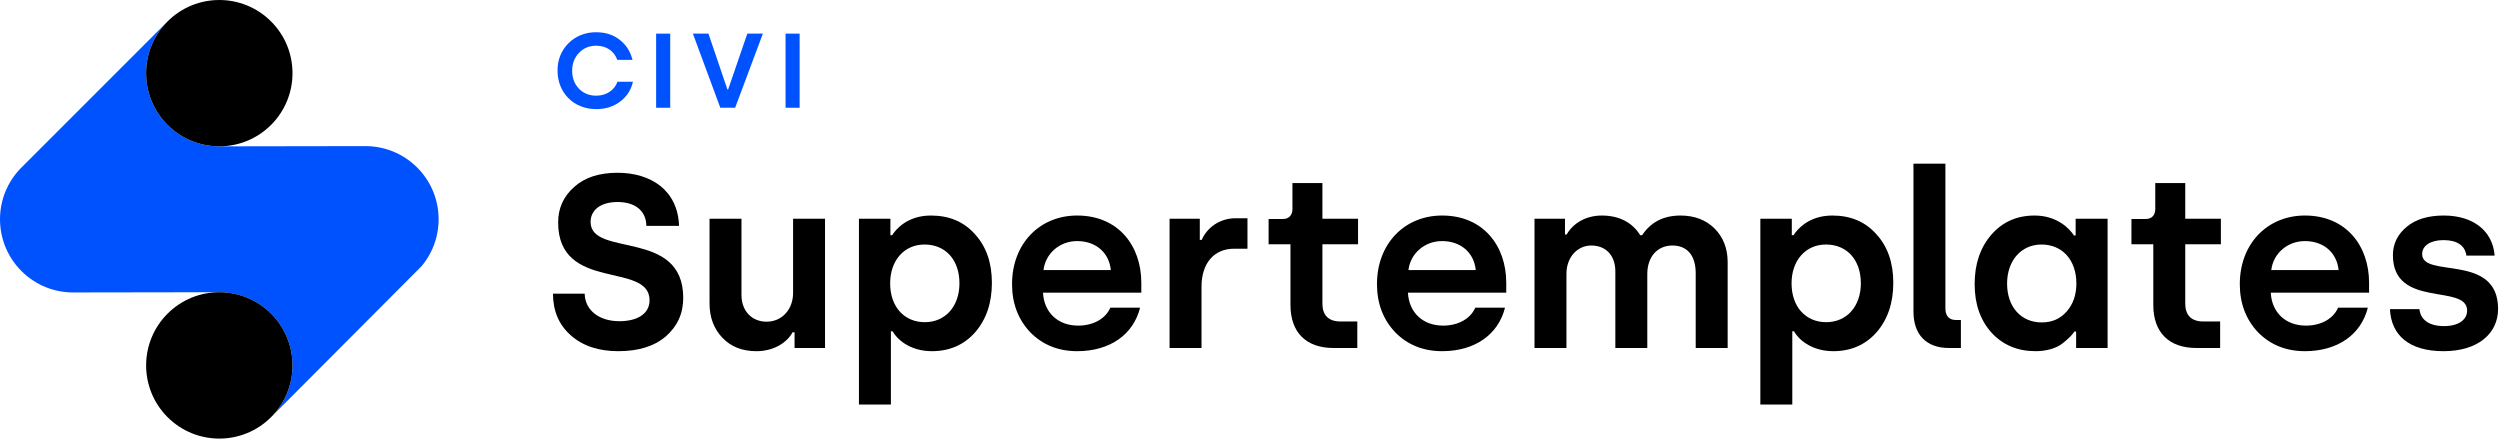
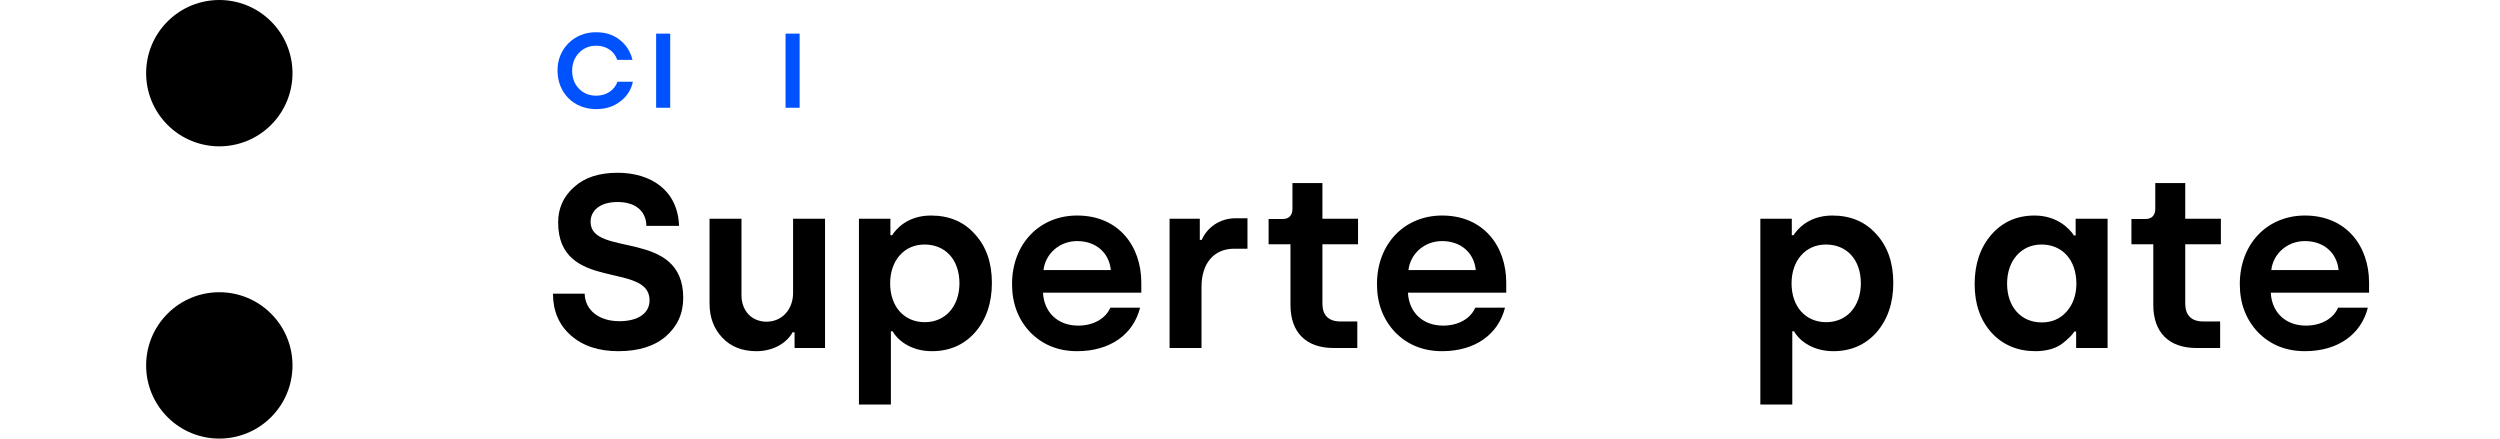
<svg xmlns="http://www.w3.org/2000/svg" id="Ebene_1" version="1.1" viewBox="0 0 570 100" width="570" height="100">
  <defs>
    <style>
      .st0 {
        fill: #0052ff;
      }
    </style>
  </defs>
  <g>
-     <path class="st0" d="M95.12,38.197c-3.262-3.254-7.525-4.885-11.803-4.885l-33.317.053c-4.263,0-8.542-1.631-11.796-4.885-6.516-6.516-6.516-17.083,0-23.592L4.887,38.197c-6.516,6.516-6.516,17.083,0,23.599,3.262,3.262,7.533,4.893,11.803,4.885l33.309-.053c4.278,0,8.542,1.631,11.803,4.885,6.516,6.516,6.516,17.083,0,23.599l32.202-32.3,2.139-2.147c5.469-6.554,5.128-16.317-1.024-22.469Z" />
    <path d="M38.204,28.479c3.254,3.254,7.533,4.885,11.796,4.885,4.278,0,8.542-1.631,11.803-4.885,6.516-6.516,6.516-17.083,0-23.592-6.516-6.516-17.083-6.516-23.599,0-6.516,6.509-6.516,17.076,0,23.592Z" />
    <path d="M61.803,71.513c-3.262-3.254-7.525-4.885-11.803-4.885-4.263,0-8.542,1.631-11.796,4.885-6.516,6.516-6.516,17.083,0,23.599,6.516,6.516,17.083,6.516,23.599,0,6.516-6.516,6.516-17.083,0-23.599Z" />
  </g>
  <g>
    <path d="M133.309,66.958c.056,3.642,3.137,6.275,7.9,6.275,4.258,0,6.892-1.793,6.892-4.762,0-8.909-20.843-1.793-20.843-17.762,0-3.25,1.232-5.939,3.642-8.068,2.409-2.185,5.715-3.25,9.917-3.25,7.508,0,13.728,3.922,14.008,12.102h-7.452c-.056-3.362-2.465-5.435-6.556-5.435-3.978,0-6.163,1.905-6.163,4.538,0,8.18,21.124,1.457,21.124,17.313,0,3.586-1.345,6.5-3.978,8.797-2.633,2.241-6.219,3.363-10.814,3.363-4.482,0-8.068-1.177-10.814-3.586-2.745-2.41-4.09-5.603-4.09-9.525h7.228Z" />
    <path d="M161.772,49.869h7.284v17.426c0,3.586,2.353,6.051,5.715,6.051,3.53,0,6.051-2.801,6.051-6.555v-16.921h7.284v29.472h-6.948v-3.586h-.448c-1.289,2.41-4.37,4.315-8.236,4.315-3.25,0-5.827-1.009-7.788-3.082-1.961-2.073-2.913-4.65-2.913-7.844v-19.275Z" />
    <path d="M195.839,92.228v-42.359h7.172v3.754h.392c.84-1.289,3.418-4.482,8.853-4.482,4.146,0,7.508,1.401,10.03,4.258,2.577,2.802,3.866,6.5,3.866,11.094s-1.289,8.349-3.81,11.262c-2.521,2.857-5.827,4.315-9.861,4.315-5.155,0-8.068-2.858-8.965-4.539h-.392v16.697h-7.284ZM210.855,73.457c4.706,0,7.9-3.642,7.9-8.853,0-5.379-3.194-8.853-7.956-8.853-4.707,0-7.845,3.698-7.845,8.853,0,5.379,3.25,8.853,7.901,8.853Z" />
    <path d="M245.594,49.14c9.469,0,14.624,7.004,14.624,15.296v2.297h-22.412c.224,4.483,3.362,7.508,8.012,7.508,3.53,0,6.275-1.625,7.34-4.09h6.78c-1.513,6.052-6.78,9.918-14.344,9.918-4.314,0-7.9-1.458-10.702-4.315-2.745-2.913-4.146-6.555-4.146-10.982,0-9.189,6.275-15.632,14.848-15.632ZM253.27,61.579c-.392-3.978-3.418-6.612-7.676-6.612-4.034,0-7.228,2.858-7.676,6.612h15.352Z" />
    <path d="M266.662,79.341v-29.472h6.892v4.819h.448c1.121-2.634,3.922-4.931,7.732-4.931h2.689v6.948h-3.026c-4.651,0-7.452,3.362-7.452,8.684v13.951h-7.284Z" />
    <path d="M289.242,55.696v-5.771h3.306c1.288,0,2.129-.84,2.129-2.241v-5.939h6.835v8.124h8.124v5.827h-8.124v13.56c0,2.521,1.345,4.033,4.034,4.033h3.922v6.052h-5.435c-6.22,0-9.806-3.53-9.806-9.806v-13.839h-4.987Z" />
    <path d="M328.799,49.14c9.469,0,14.624,7.004,14.624,15.296v2.297h-22.412c.224,4.483,3.362,7.508,8.012,7.508,3.53,0,6.276-1.625,7.34-4.09h6.779c-1.513,6.052-6.779,9.918-14.344,9.918-4.314,0-7.9-1.458-10.702-4.315-2.745-2.913-4.146-6.555-4.146-10.982,0-9.189,6.275-15.632,14.847-15.632ZM336.475,61.579c-.392-3.978-3.418-6.612-7.676-6.612-4.033,0-7.228,2.858-7.675,6.612h15.352Z" />
-     <path d="M349.867,79.341v-29.472h6.948v3.586h.392c1.401-2.465,4.258-4.314,8.012-4.314,3.978,0,7.004,1.625,8.741,4.482h.449c1.961-2.97,4.874-4.482,8.741-4.482,3.193,0,5.827,1.009,7.788,2.969,1.961,1.961,2.969,4.539,2.969,7.676v19.555h-7.284v-17.034c0-4.033-1.905-6.331-5.323-6.331-3.362,0-5.715,2.522-5.715,6.499v16.866h-7.284v-17.481c0-3.586-2.128-5.883-5.491-5.883-3.193,0-5.658,2.69-5.658,6.443v16.922h-7.284Z" />
    <path d="M401.359,92.228v-42.359h7.172v3.754h.391c.841-1.289,3.419-4.482,8.854-4.482,4.146,0,7.507,1.401,10.029,4.258,2.578,2.802,3.866,6.5,3.866,11.094s-1.288,8.349-3.81,11.262c-2.522,2.857-5.827,4.315-9.862,4.315-5.155,0-8.068-2.858-8.965-4.539h-.391v16.697h-7.284ZM416.375,73.457c4.707,0,7.901-3.642,7.901-8.853,0-5.379-3.193-8.853-7.957-8.853-4.706,0-7.844,3.698-7.844,8.853,0,5.379,3.25,8.853,7.9,8.853Z" />
-     <path d="M436.268,37.318h7.284v33.058c0,1.625.84,2.578,2.353,2.578h1.177v6.387h-2.746c-5.155,0-8.068-3.081-8.068-8.292v-33.73Z" />
    <path d="M454.029,53.511c2.521-2.914,5.826-4.37,9.861-4.37,5.099,0,7.957,2.969,8.965,4.538h.392v-3.81h7.284v29.472h-7.172v-3.754h-.392c-.617.897-1.288,1.569-2.689,2.69-1.401,1.12-3.642,1.793-6.164,1.793-4.09,0-7.452-1.401-10.029-4.203-2.578-2.857-3.866-6.555-3.866-11.094,0-4.594,1.288-8.348,3.81-11.262ZM465.515,73.513c2.354,0,4.259-.84,5.715-2.521s2.185-3.81,2.185-6.332c0-5.435-3.25-8.909-7.957-8.909-4.65,0-7.844,3.698-7.844,8.909,0,5.323,3.193,8.853,7.9,8.853Z" />
    <path d="M485.967,55.696v-5.771h3.306c1.288,0,2.129-.84,2.129-2.241v-5.939h6.835v8.124h8.124v5.827h-8.124v13.56c0,2.521,1.345,4.033,4.034,4.033h3.922v6.052h-5.435c-6.22,0-9.806-3.53-9.806-9.806v-13.839h-4.987Z" />
    <path d="M525.524,49.14c9.469,0,14.624,7.004,14.624,15.296v2.297h-22.412c.224,4.483,3.362,7.508,8.012,7.508,3.53,0,6.276-1.625,7.34-4.09h6.779c-1.513,6.052-6.779,9.918-14.344,9.918-4.314,0-7.9-1.458-10.702-4.315-2.745-2.913-4.146-6.555-4.146-10.982,0-9.189,6.275-15.632,14.847-15.632ZM533.2,61.579c-.392-3.978-3.418-6.612-7.676-6.612-4.033,0-7.228,2.858-7.675,6.612h15.352Z" />
-     <path d="M551.634,70.488c.224,2.466,2.297,3.866,5.603,3.866s5.267-1.457,5.267-3.53c0-6.276-16.922-.336-16.922-12.663,0-2.578,1.065-4.707,3.138-6.444,2.072-1.737,4.93-2.577,8.46-2.577,6.555,0,11.15,3.362,11.598,9.133h-6.443c-.28-2.241-2.073-3.53-5.211-3.53-2.914,0-4.874,1.233-4.874,3.194,0,5.603,17.313-.336,17.313,12.495,0,5.659-4.651,9.638-12.439,9.638s-11.935-3.586-12.214-9.582h6.723Z" />
  </g>
  <g>
    <path class="st0" d="M135.955,7.355c2.125,0,3.912.579,5.384,1.762,1.473,1.159,2.415,2.68,2.873,4.539h-3.476c-.652-1.956-2.463-3.235-4.78-3.235-1.569,0-2.897.531-3.935,1.617-1.038,1.087-1.569,2.439-1.569,4.08,0,1.666.507,3.018,1.545,4.104,1.038,1.062,2.366,1.593,3.959,1.593,2.294,0,4.152-1.256,4.829-3.187h3.525c-.411,1.859-1.376,3.356-2.897,4.514-1.521,1.159-3.332,1.738-5.481,1.738-5.167,0-8.812-3.766-8.812-8.764-.096-4.901,3.766-8.836,8.836-8.764Z" />
    <path class="st0" d="M149.598,24.568V7.668h3.211v16.9h-3.211Z" />
-     <path class="st0" d="M157.976,7.668h3.549l4.322,12.723h.169l4.37-12.723h3.549l-6.325,16.9h-3.38l-6.253-16.9Z" />
    <path class="st0" d="M179.104,24.568V7.668h3.211v16.9h-3.211Z" />
  </g>
</svg>